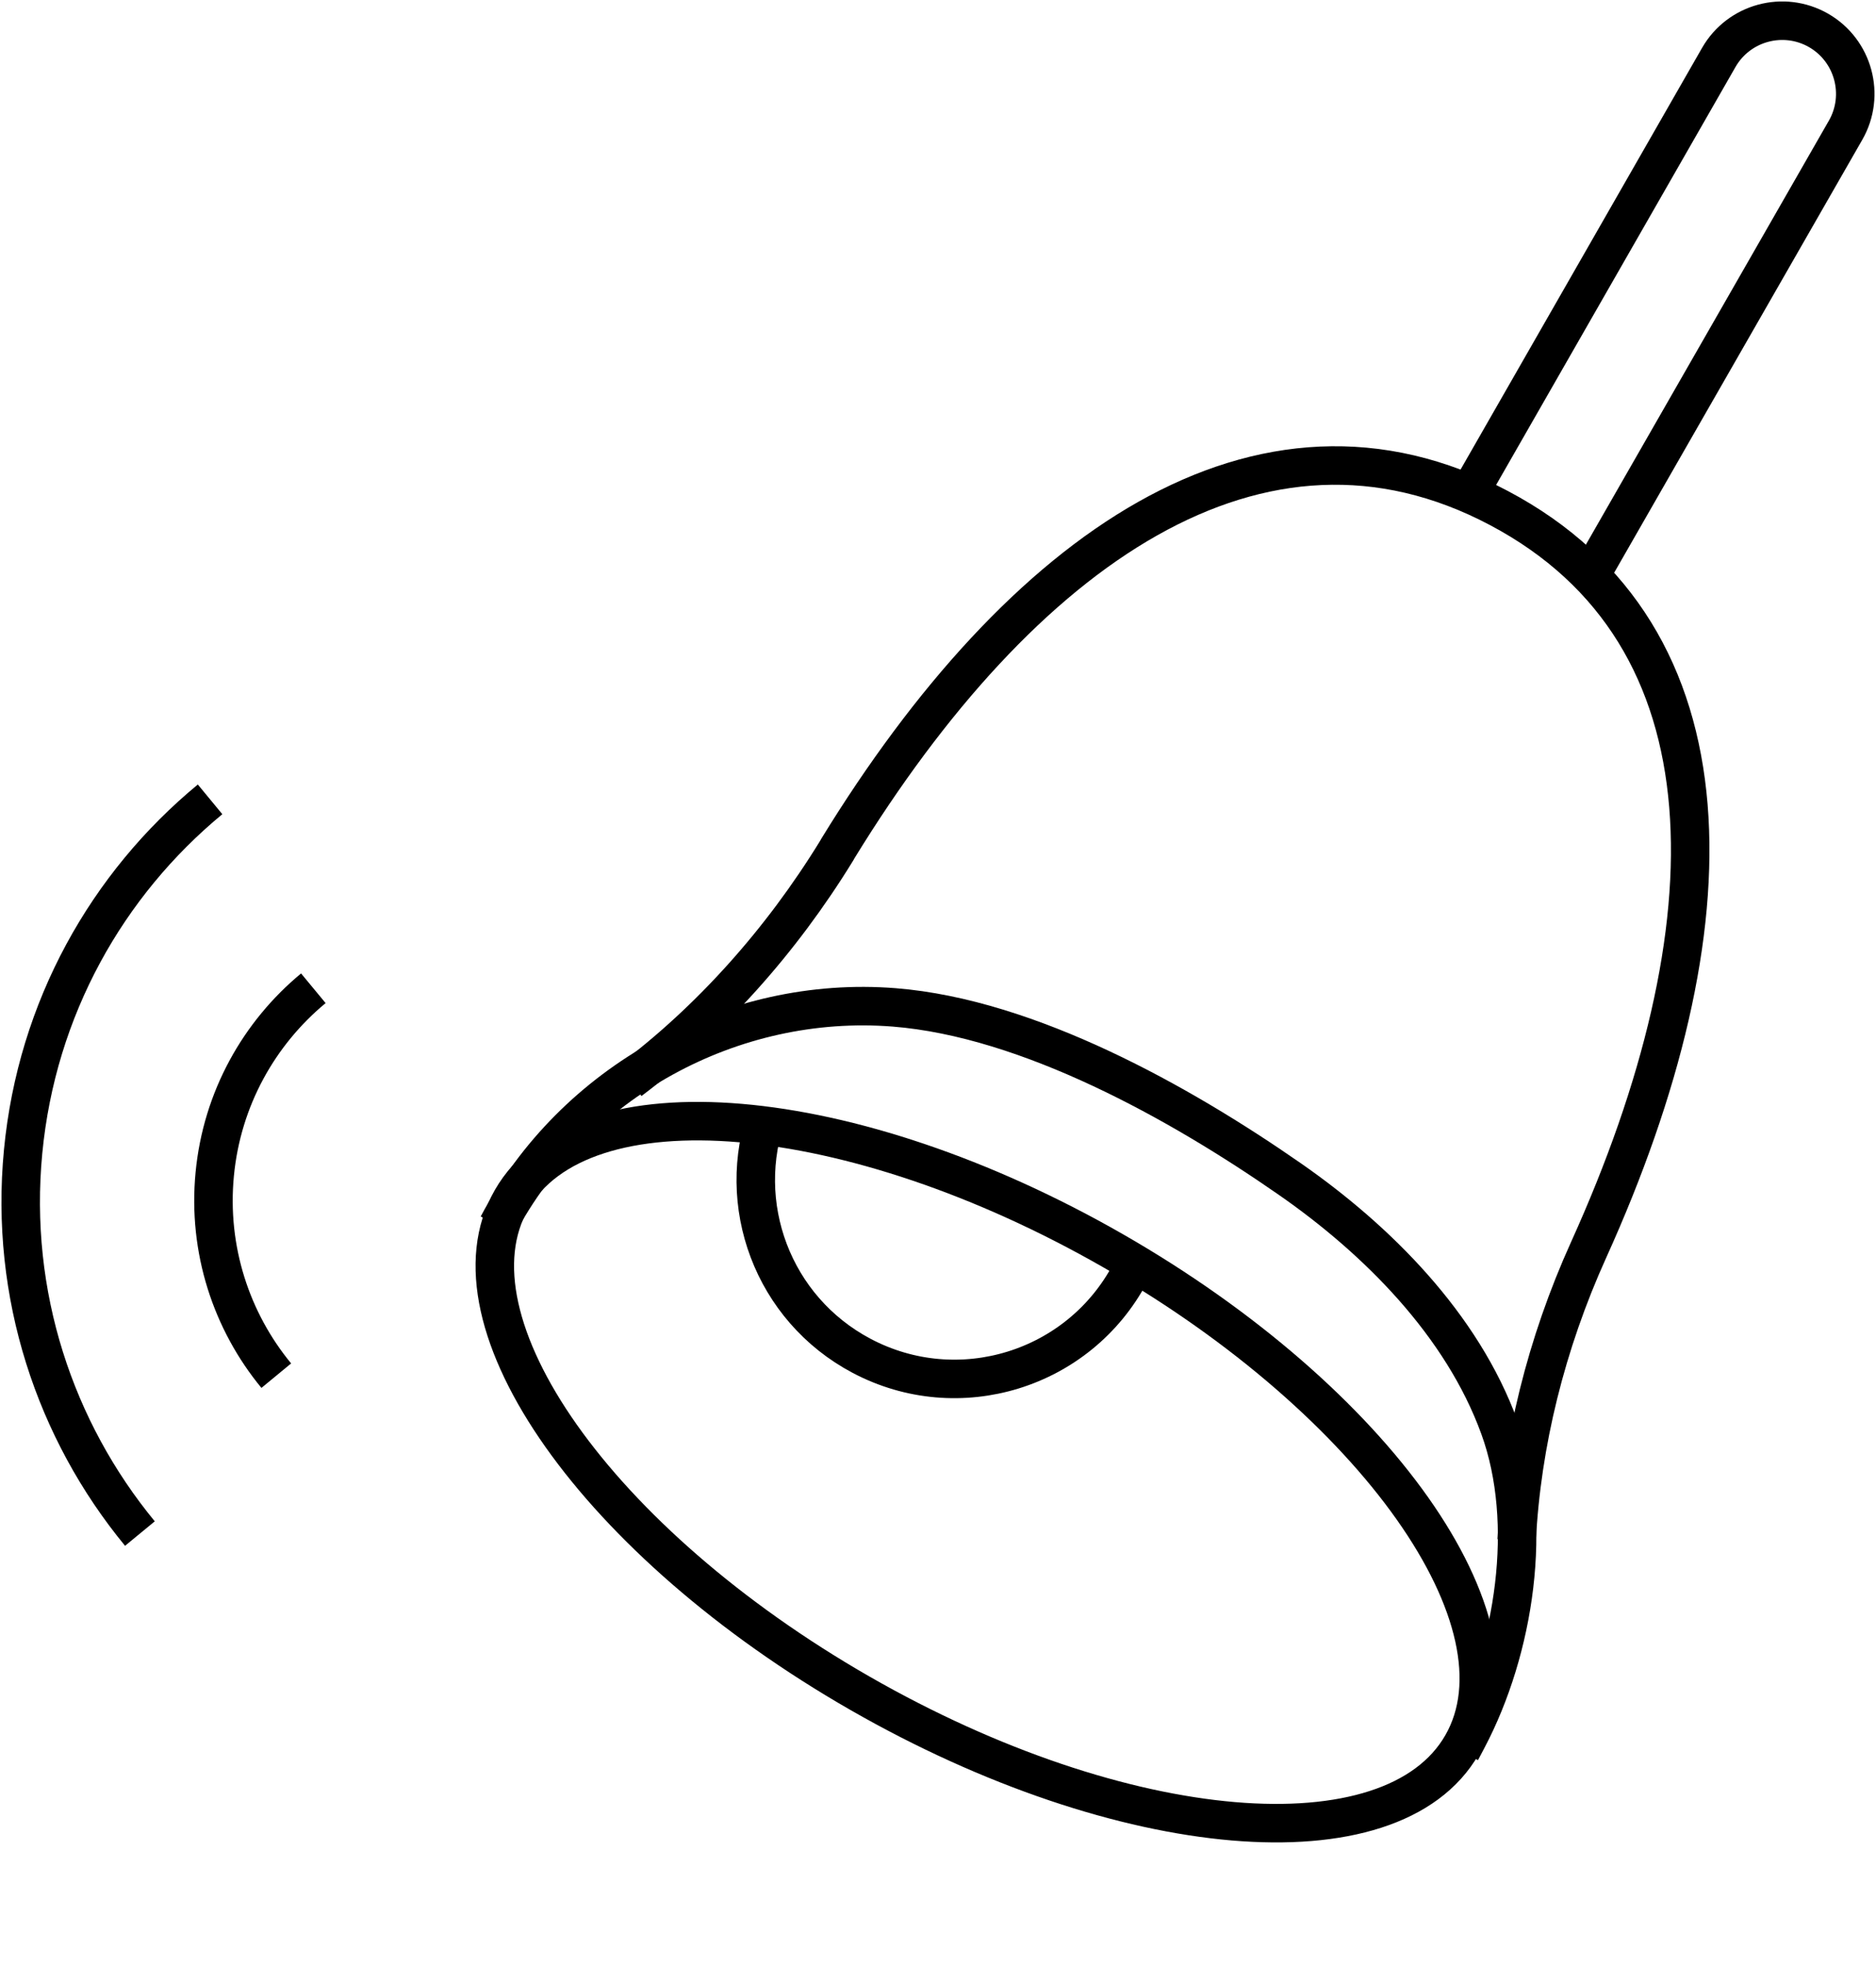
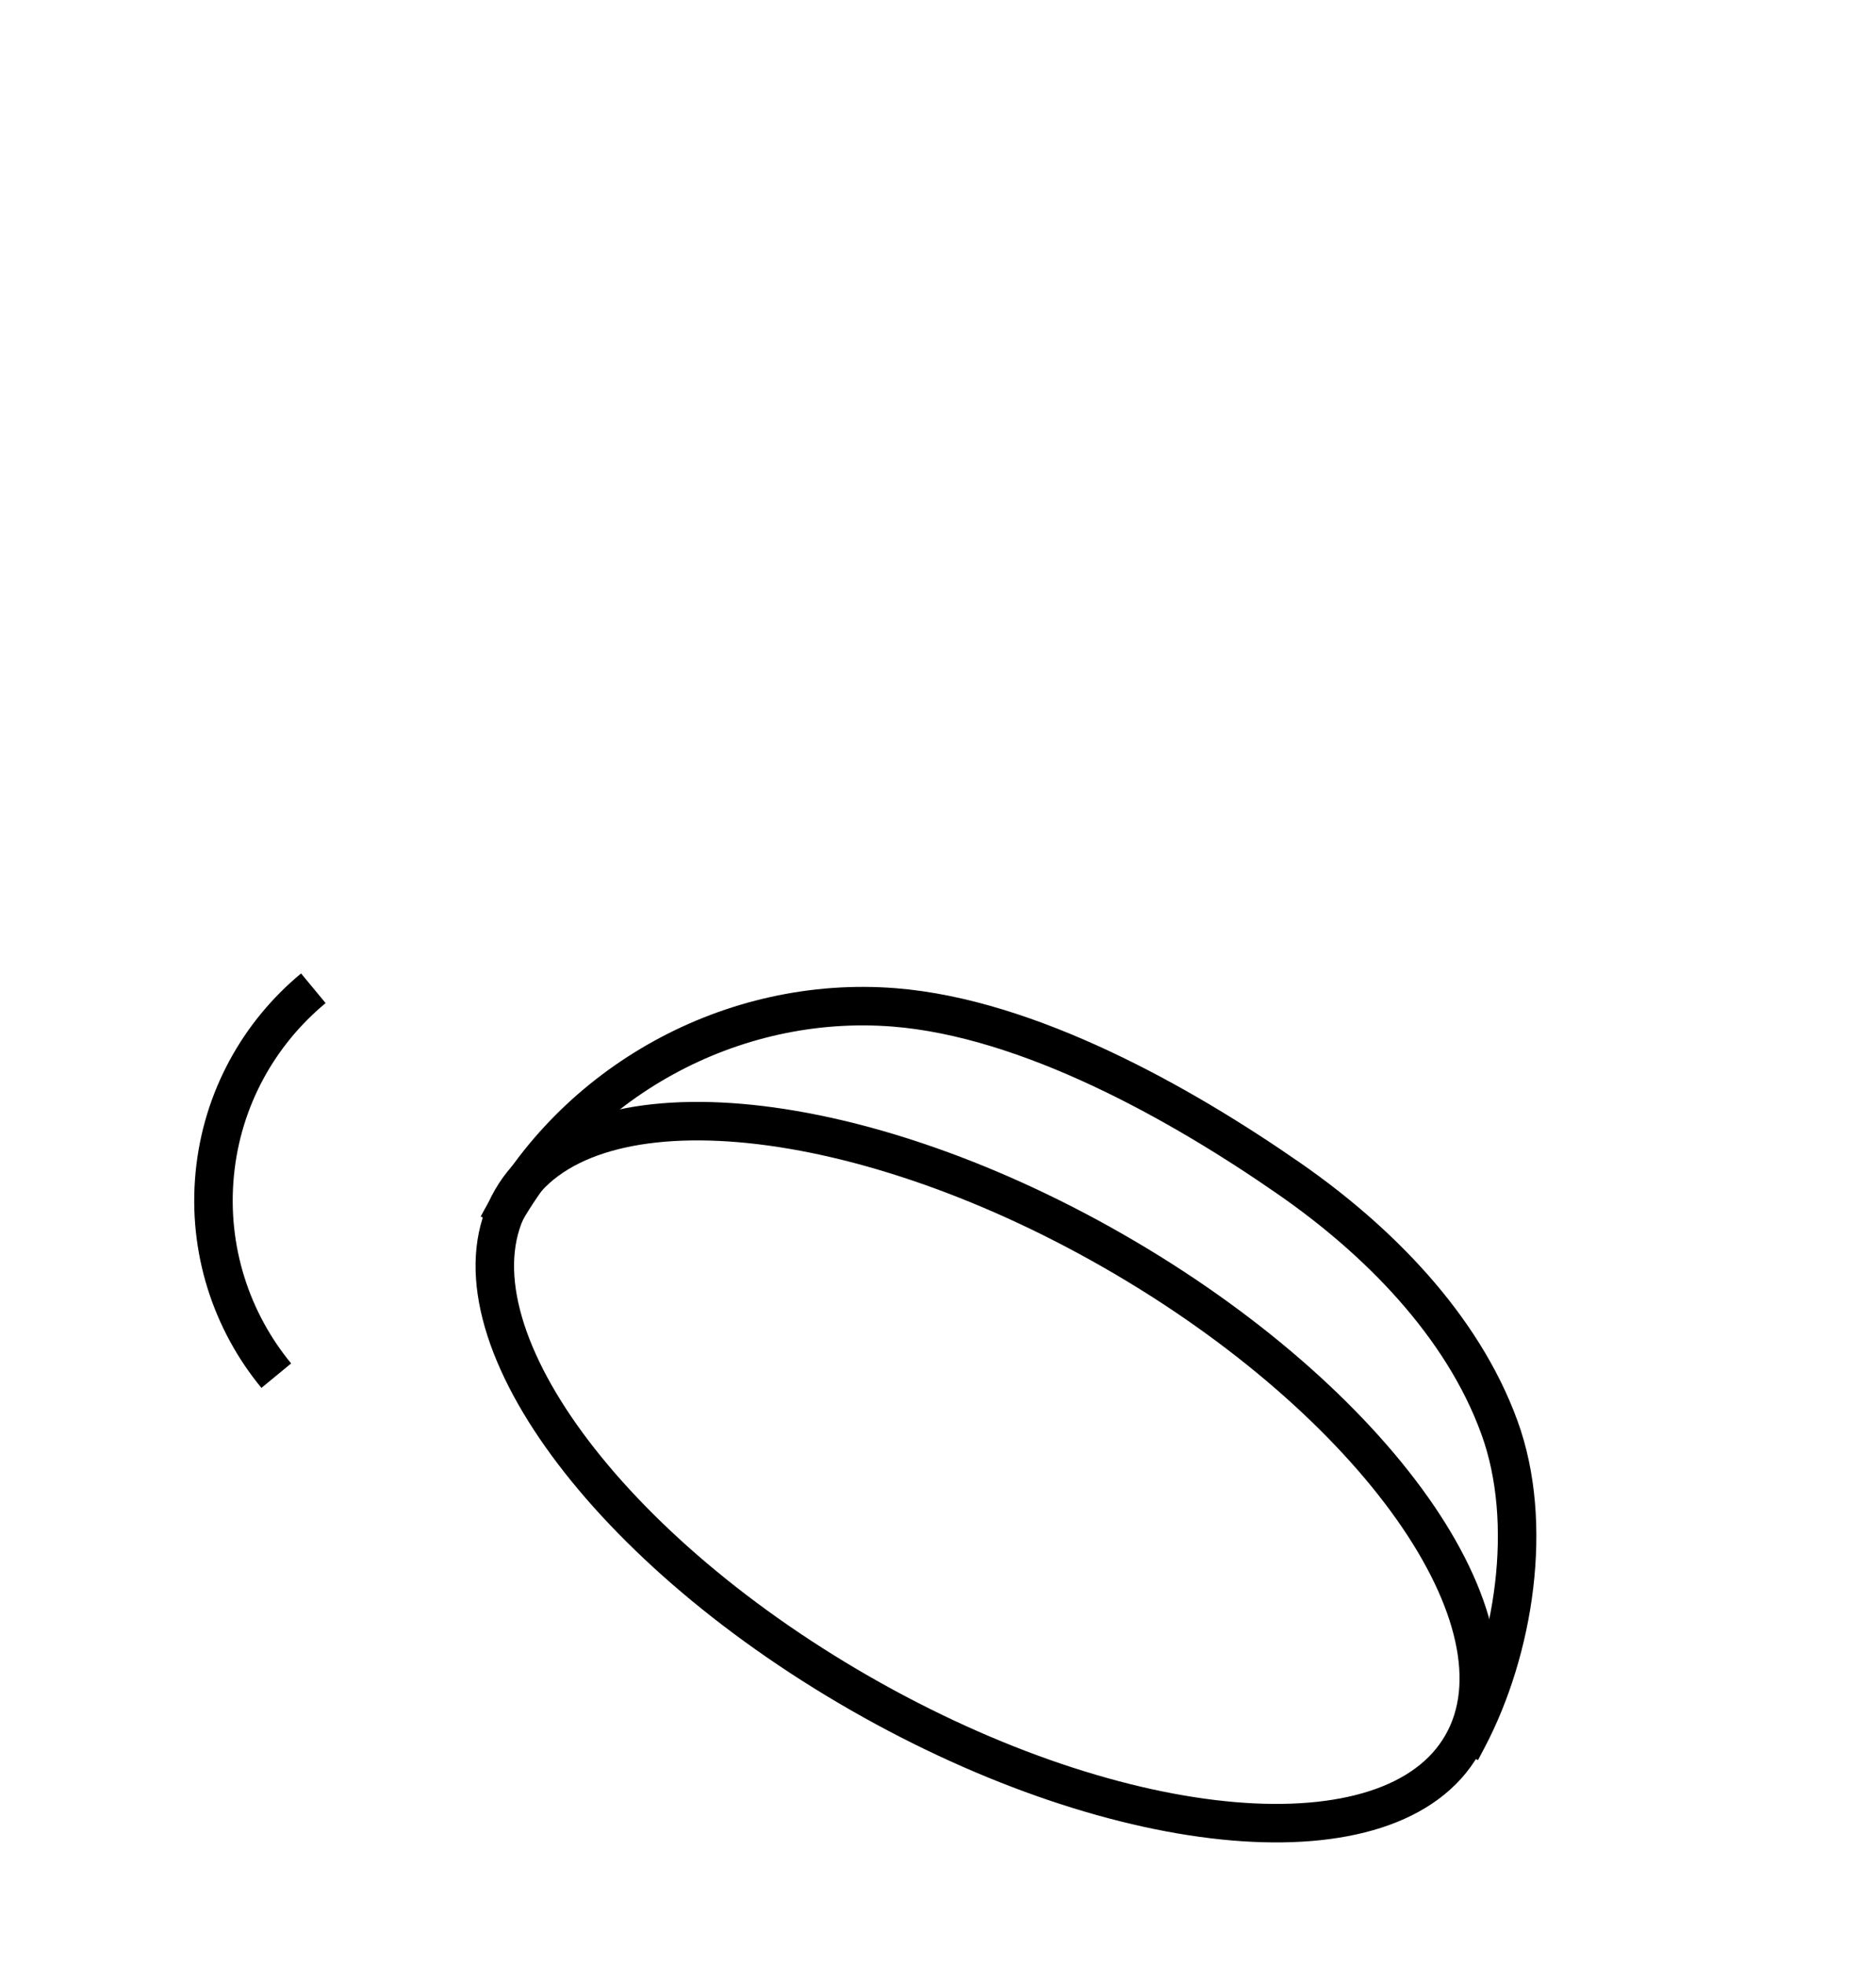
<svg xmlns="http://www.w3.org/2000/svg" viewBox="0 0 1178 1234" fill="none">
  <path d="M918.084 1095.17C962.023 1018.5 864.027 879.745 699.203 785.258C534.378 690.771 365.142 676.33 321.202 753.003C277.263 829.676 375.259 968.429 540.083 1062.92C704.908 1157.4 874.144 1171.84 918.084 1095.17Z" stroke="currentColor" stroke-width="24.17" stroke-miterlimit="10" />
  <path d="M312.545 769.234C360.264 678.905 459.654 624.297 561.533 632.349C645.993 639.084 740.992 692.227 809.497 739.808C864.828 778.165 918.109 831.601 941.53 896.017C963.486 956.188 950.898 1035.68 921.476 1091.46L917.377 1099.22" stroke="currentColor" stroke-width="24.17" stroke-miterlimit="10" />
-   <path d="M709.665 799.1C677.462 860.003 601.931 883.281 541.038 851.072C485.122 821.499 460.969 755.619 482.194 697.791" stroke="currentColor" stroke-width="24.17" stroke-miterlimit="10" />
-   <path d="M395.539 678.319C445.6 640.694 490.245 591.21 525.376 533.968L526.108 532.65C641.453 344.671 791.344 239.555 941.235 318.905C1091.86 398.547 1089.08 582.426 997.59 784.46C970.803 843.606 955.434 906.119 952.36 966.729" stroke="currentColor" stroke-width="24.17" stroke-miterlimit="10" />
-   <path d="M919.57 314.805L1079.27 36.058C1091.86 14.097 1119.96 6.485 1141.92 19.075C1163.87 31.666 1171.49 59.775 1158.9 81.735L999.346 360.043" stroke="currentColor" stroke-width="24.17" stroke-miterlimit="10" />
-   <path d="M87.854 962.63C34.573 897.92 5.883 812.861 14.519 722.825C23.155 632.788 67.361 555.049 131.914 501.759" stroke="currentColor" stroke-width="24.17" stroke-miterlimit="10" />
  <path d="M173.484 863.516C145.38 829.405 130.303 784.46 134.841 737.026C139.379 689.592 162.799 648.453 196.759 620.344" stroke="currentColor" stroke-width="24.17" stroke-miterlimit="10" />
</svg>